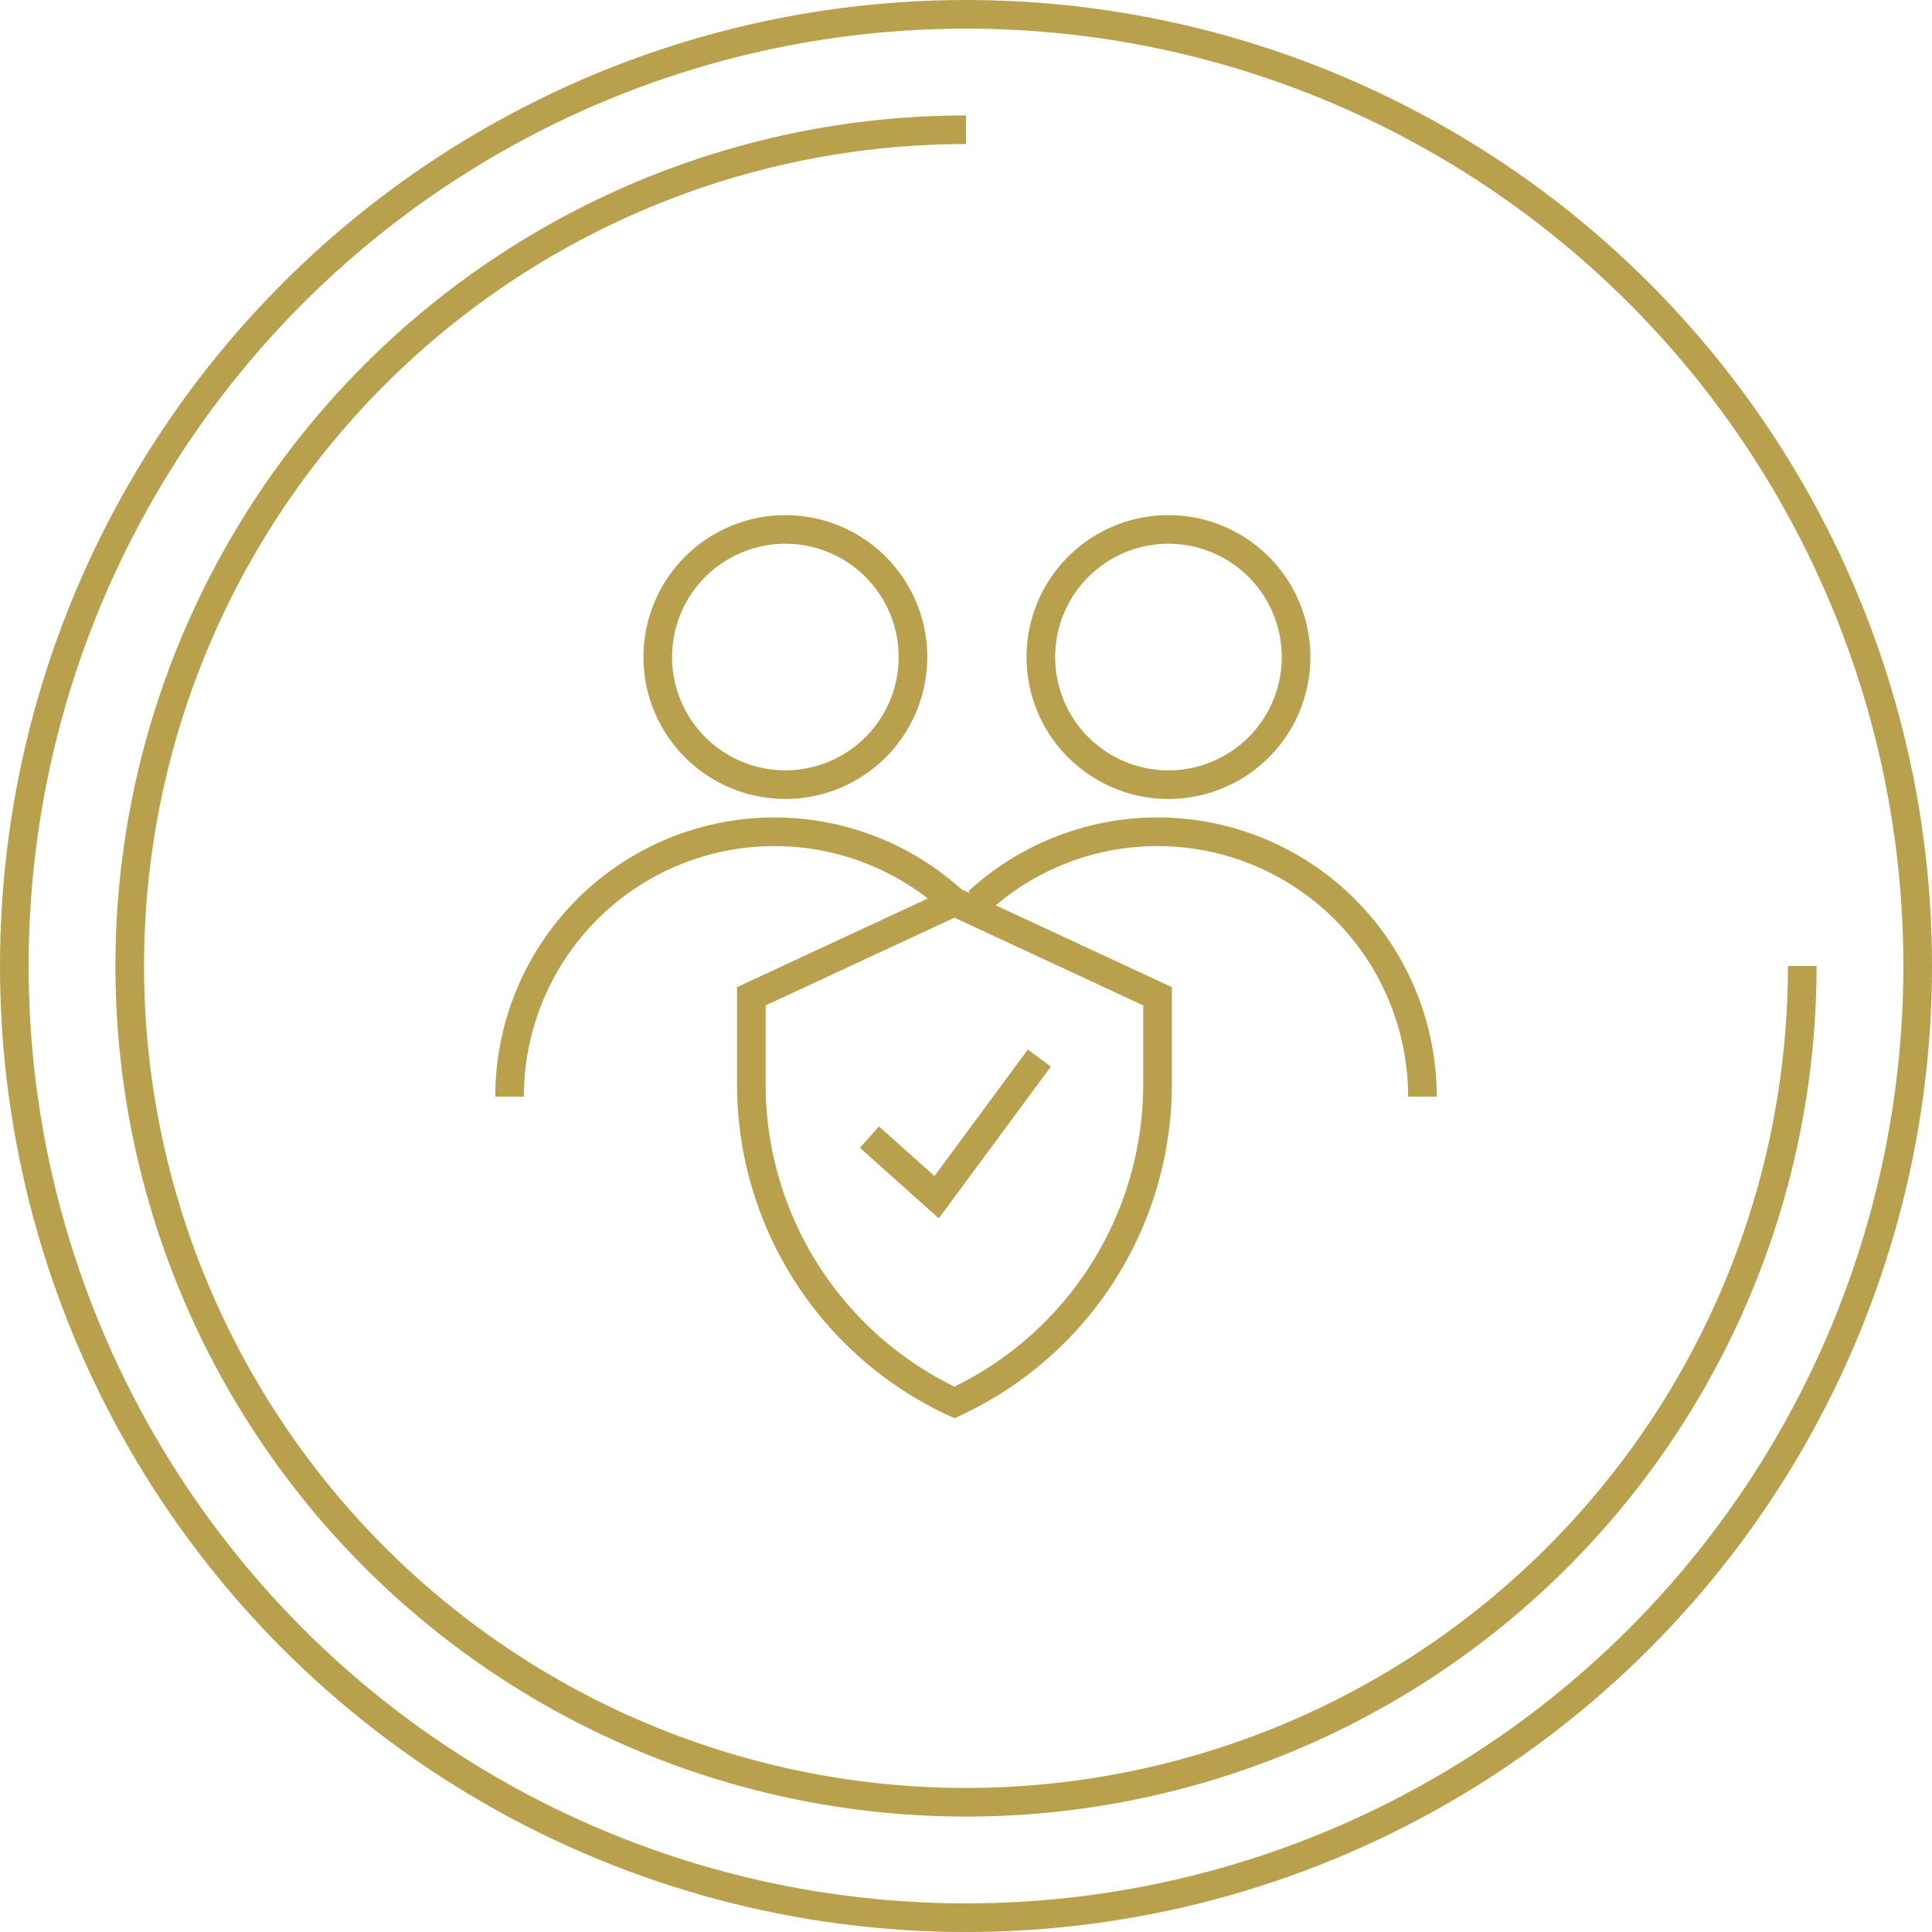
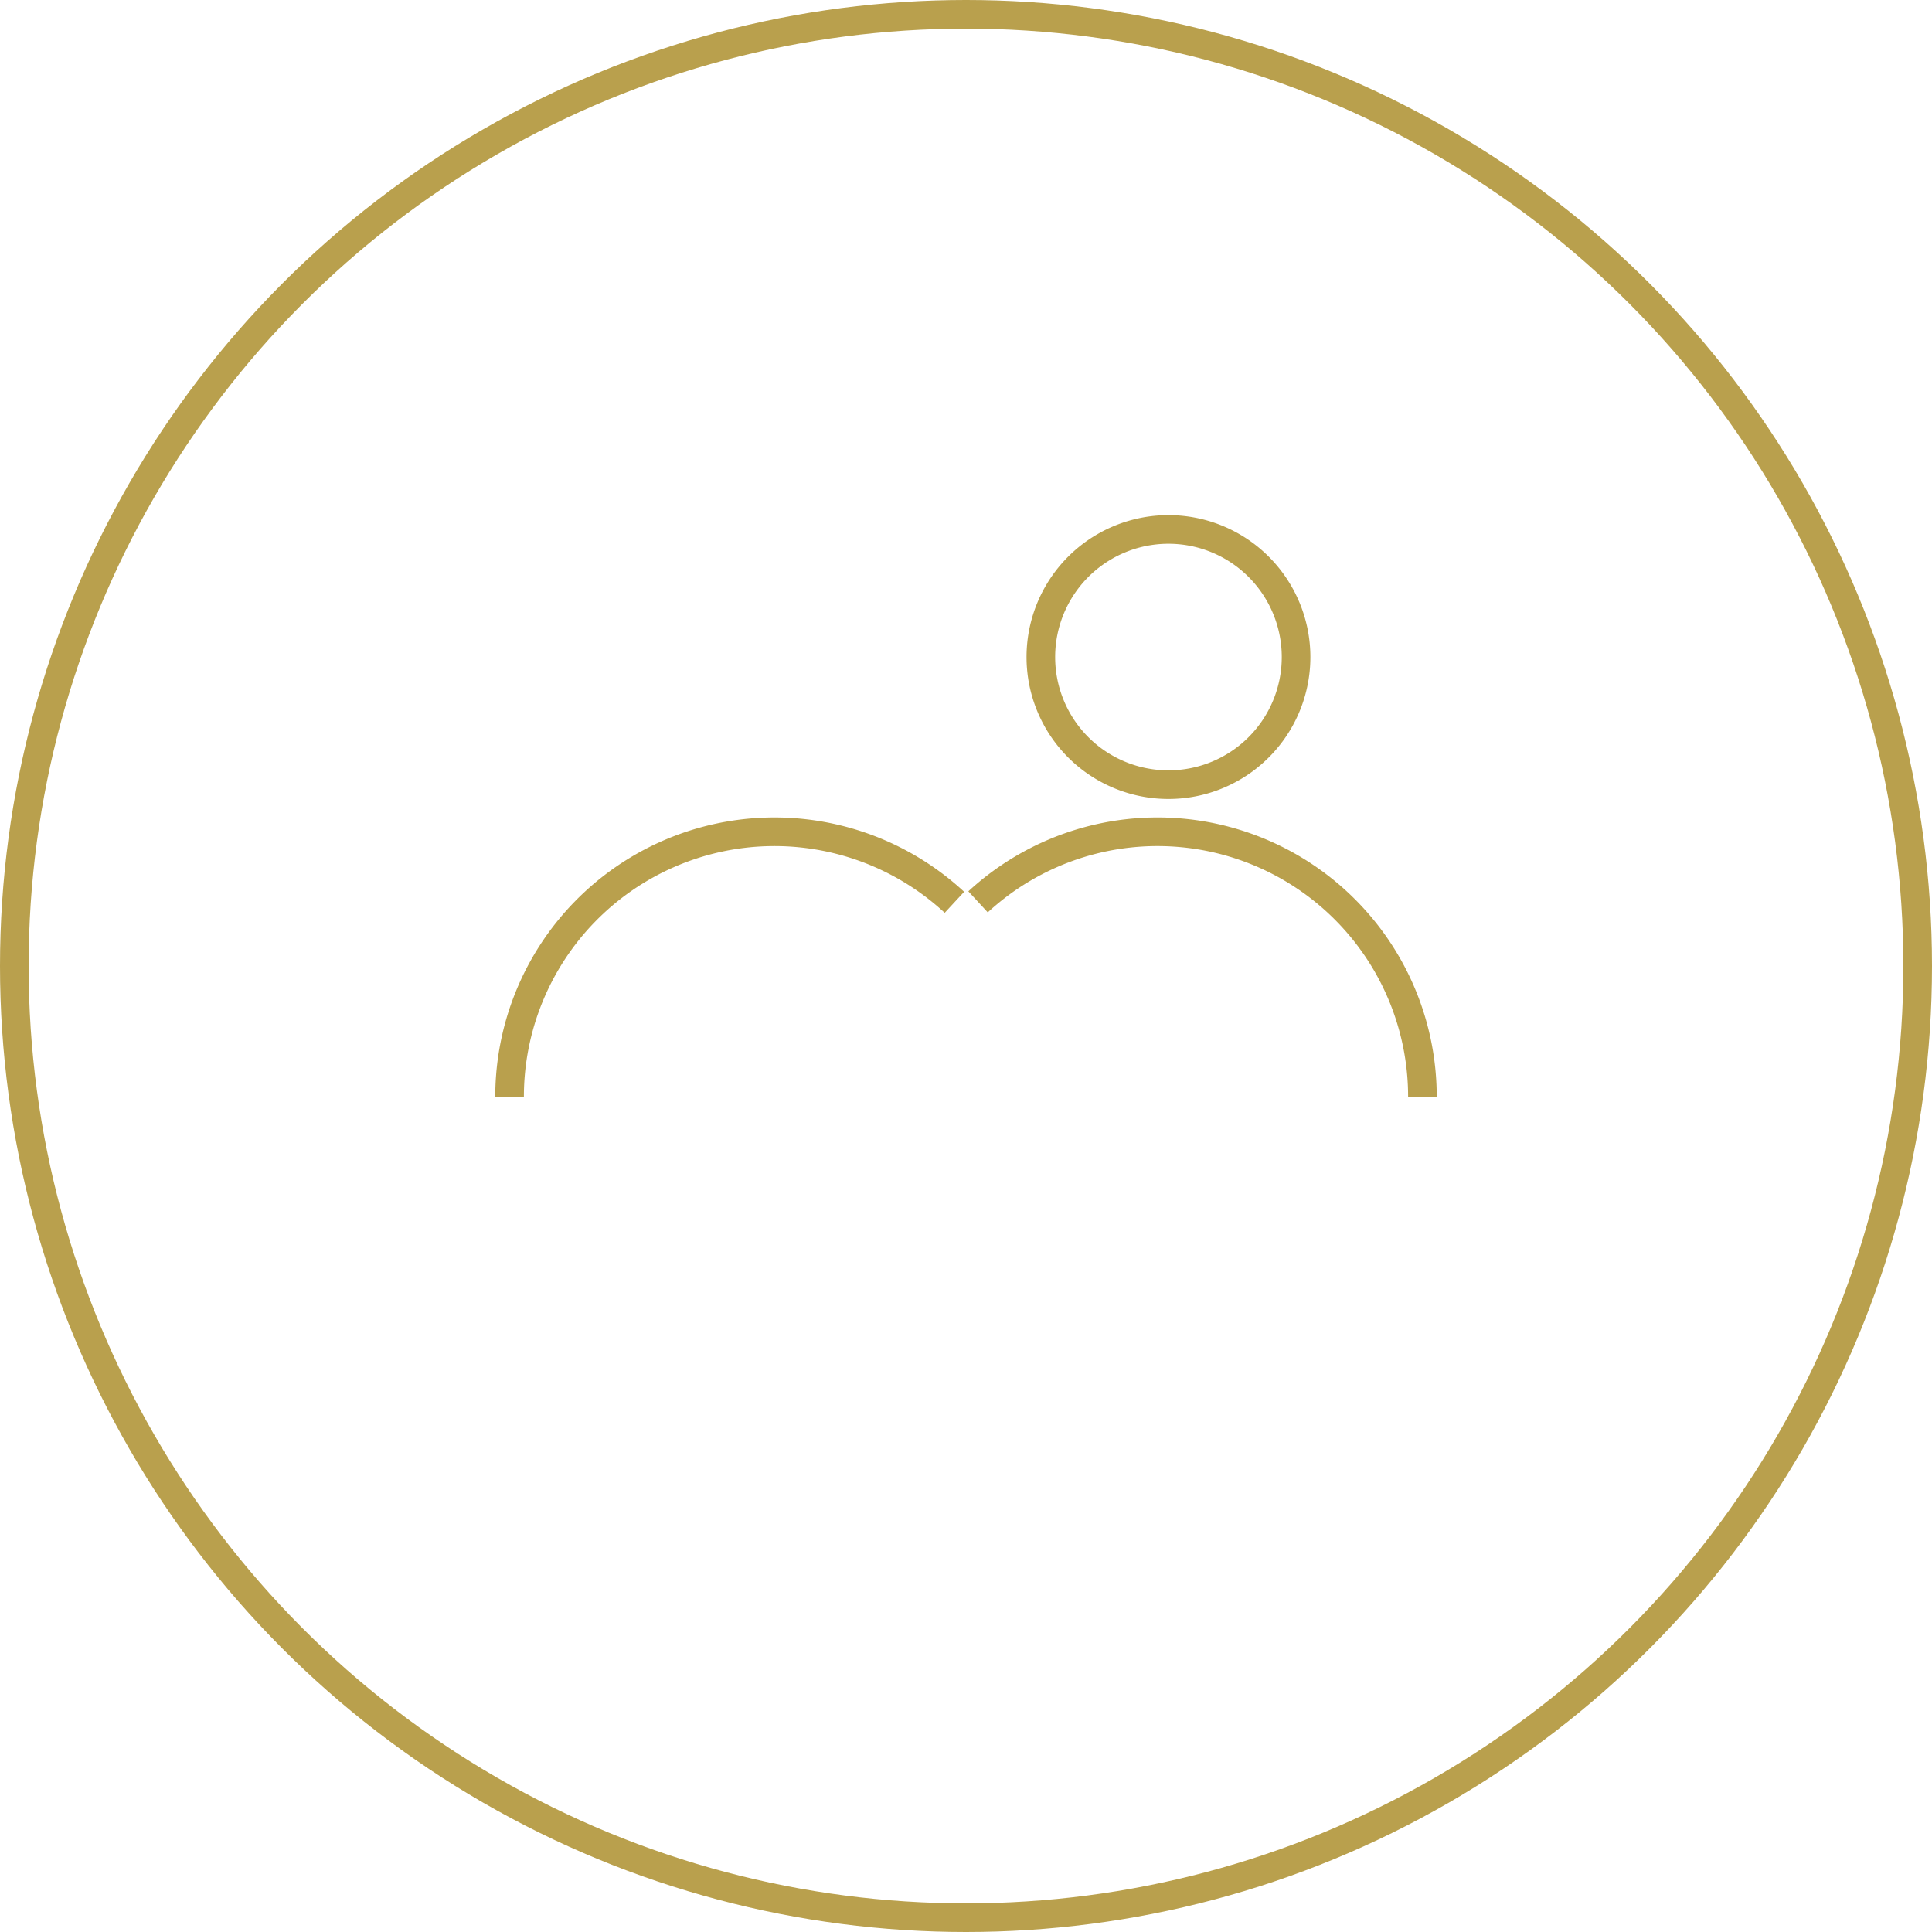
<svg xmlns="http://www.w3.org/2000/svg" id="Groupe_197" data-name="Groupe 197" width="135" height="135" viewBox="0 0 135 135">
  <defs>
    <clipPath id="clip-path">
      <rect id="Rectangle_79" data-name="Rectangle 79" width="135" height="135" fill="none" />
    </clipPath>
  </defs>
  <g id="Groupe_45" data-name="Groupe 45" clip-path="url(#clip-path)">
    <circle id="Ellipse_15" data-name="Ellipse 15" cx="66.5" cy="66.5" r="66.5" transform="translate(1 1)" fill="none" stroke="#b9a04d" stroke-width="2" />
-     <path id="Tracé_81" data-name="Tracé 81" d="M125.934,67.5A58.434,58.434,0,1,1,67.5,9.066" fill="none" stroke="#b9a04d" stroke-width="2" />
-     <path id="Tracé_82" data-name="Tracé 82" d="M60.755,79.456l4.693,4.2,7.177-9.721" fill="none" stroke="#b9a04d" stroke-width="2" />
-     <path id="Tracé_83" data-name="Tracé 83" d="M66.69,98h0A24.525,24.525,0,0,0,80.884,75.757V69.616L73.9,66.37l-3.606-1.675-3.6-1.674L52.5,69.616v6.141A24.53,24.53,0,0,0,66.69,98Z" fill="none" stroke="#b9a04d" stroke-width="2" />
    <path id="Tracé_84" data-name="Tracé 84" d="M68.342,63.018q.522-.482,1.08-.922A18.51,18.51,0,0,1,99.393,76.63" fill="none" stroke="#b9a04d" stroke-width="2" />
    <path id="Tracé_85" data-name="Tracé 85" d="M72.73,45.912a8.917,8.917,0,1,0,8.917-8.917A8.917,8.917,0,0,0,72.73,45.912Z" fill="none" stroke="#b9a04d" stroke-width="2" />
    <path id="Tracé_86" data-name="Tracé 86" d="M35.607,76.63A18.509,18.509,0,0,1,66.692,63.05" fill="none" stroke="#b9a04d" stroke-width="2" />
-     <path id="Tracé_87" data-name="Tracé 87" d="M45.962,45.912a8.916,8.916,0,1,0,8.917-8.917A8.917,8.917,0,0,0,45.962,45.912Z" fill="none" stroke="#b9a04d" stroke-width="2" />
+     <path id="Tracé_87" data-name="Tracé 87" d="M45.962,45.912A8.917,8.917,0,0,0,45.962,45.912Z" fill="none" stroke="#b9a04d" stroke-width="2" />
  </g>
</svg>